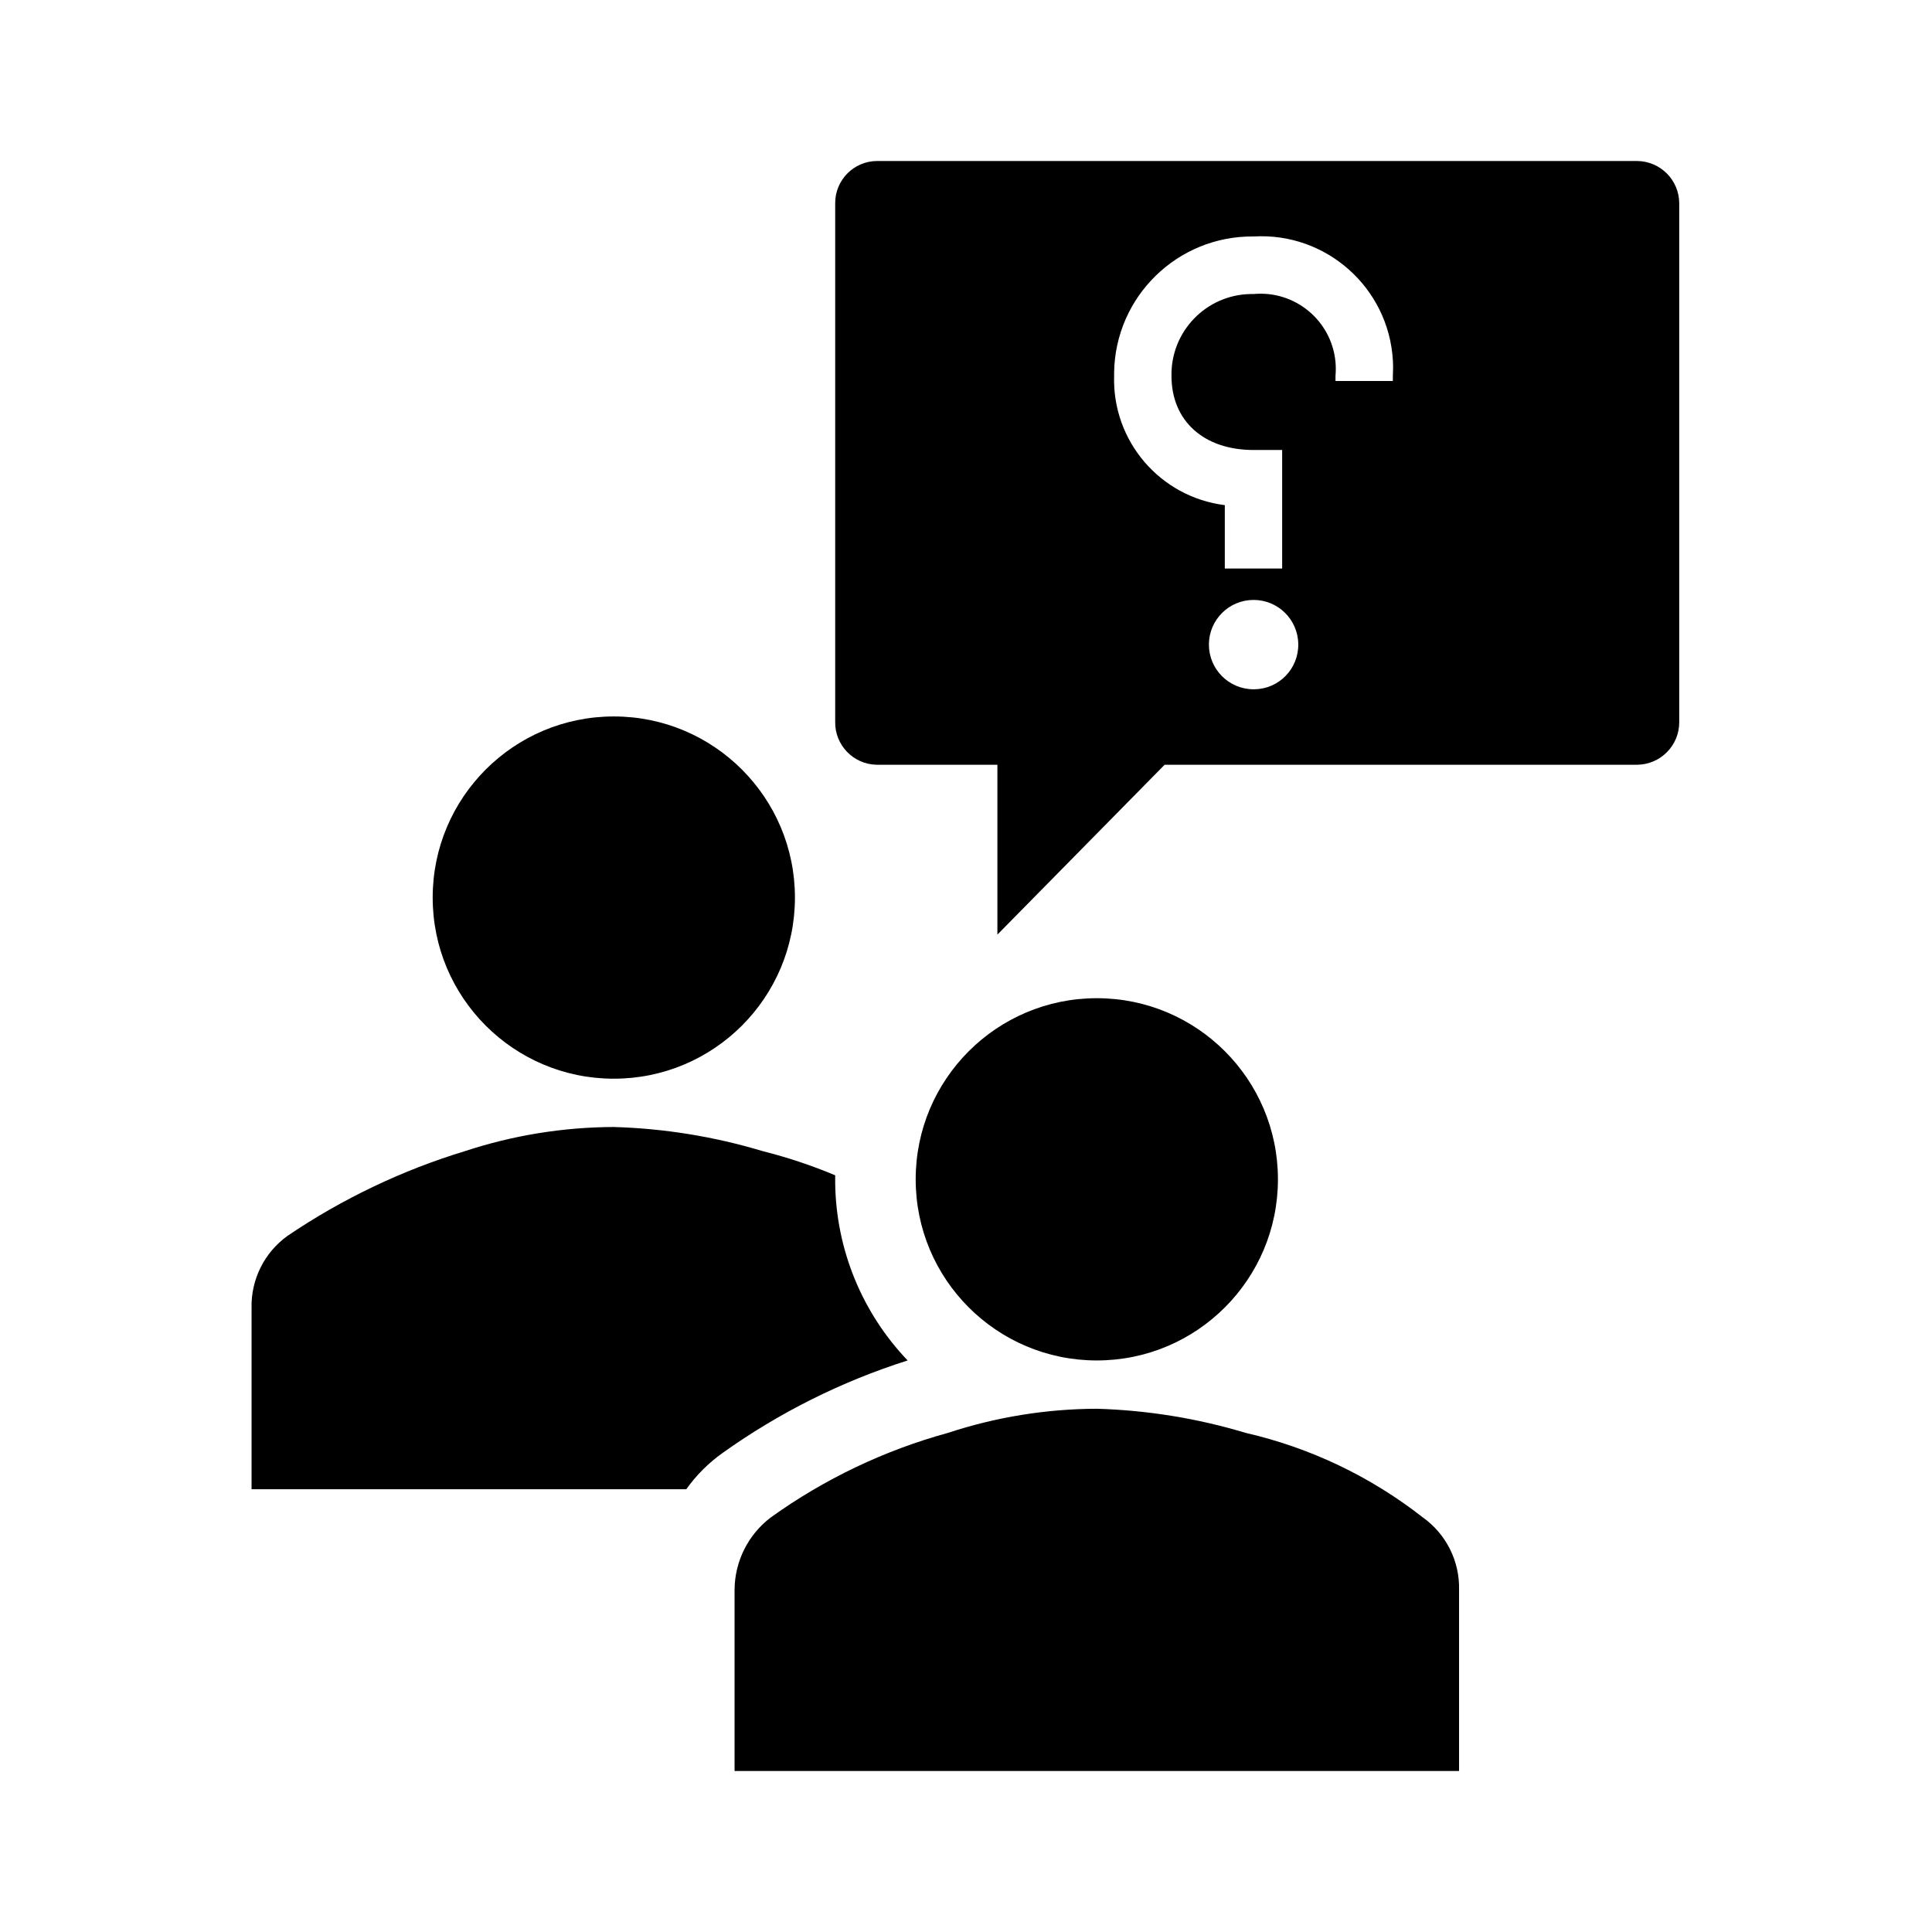
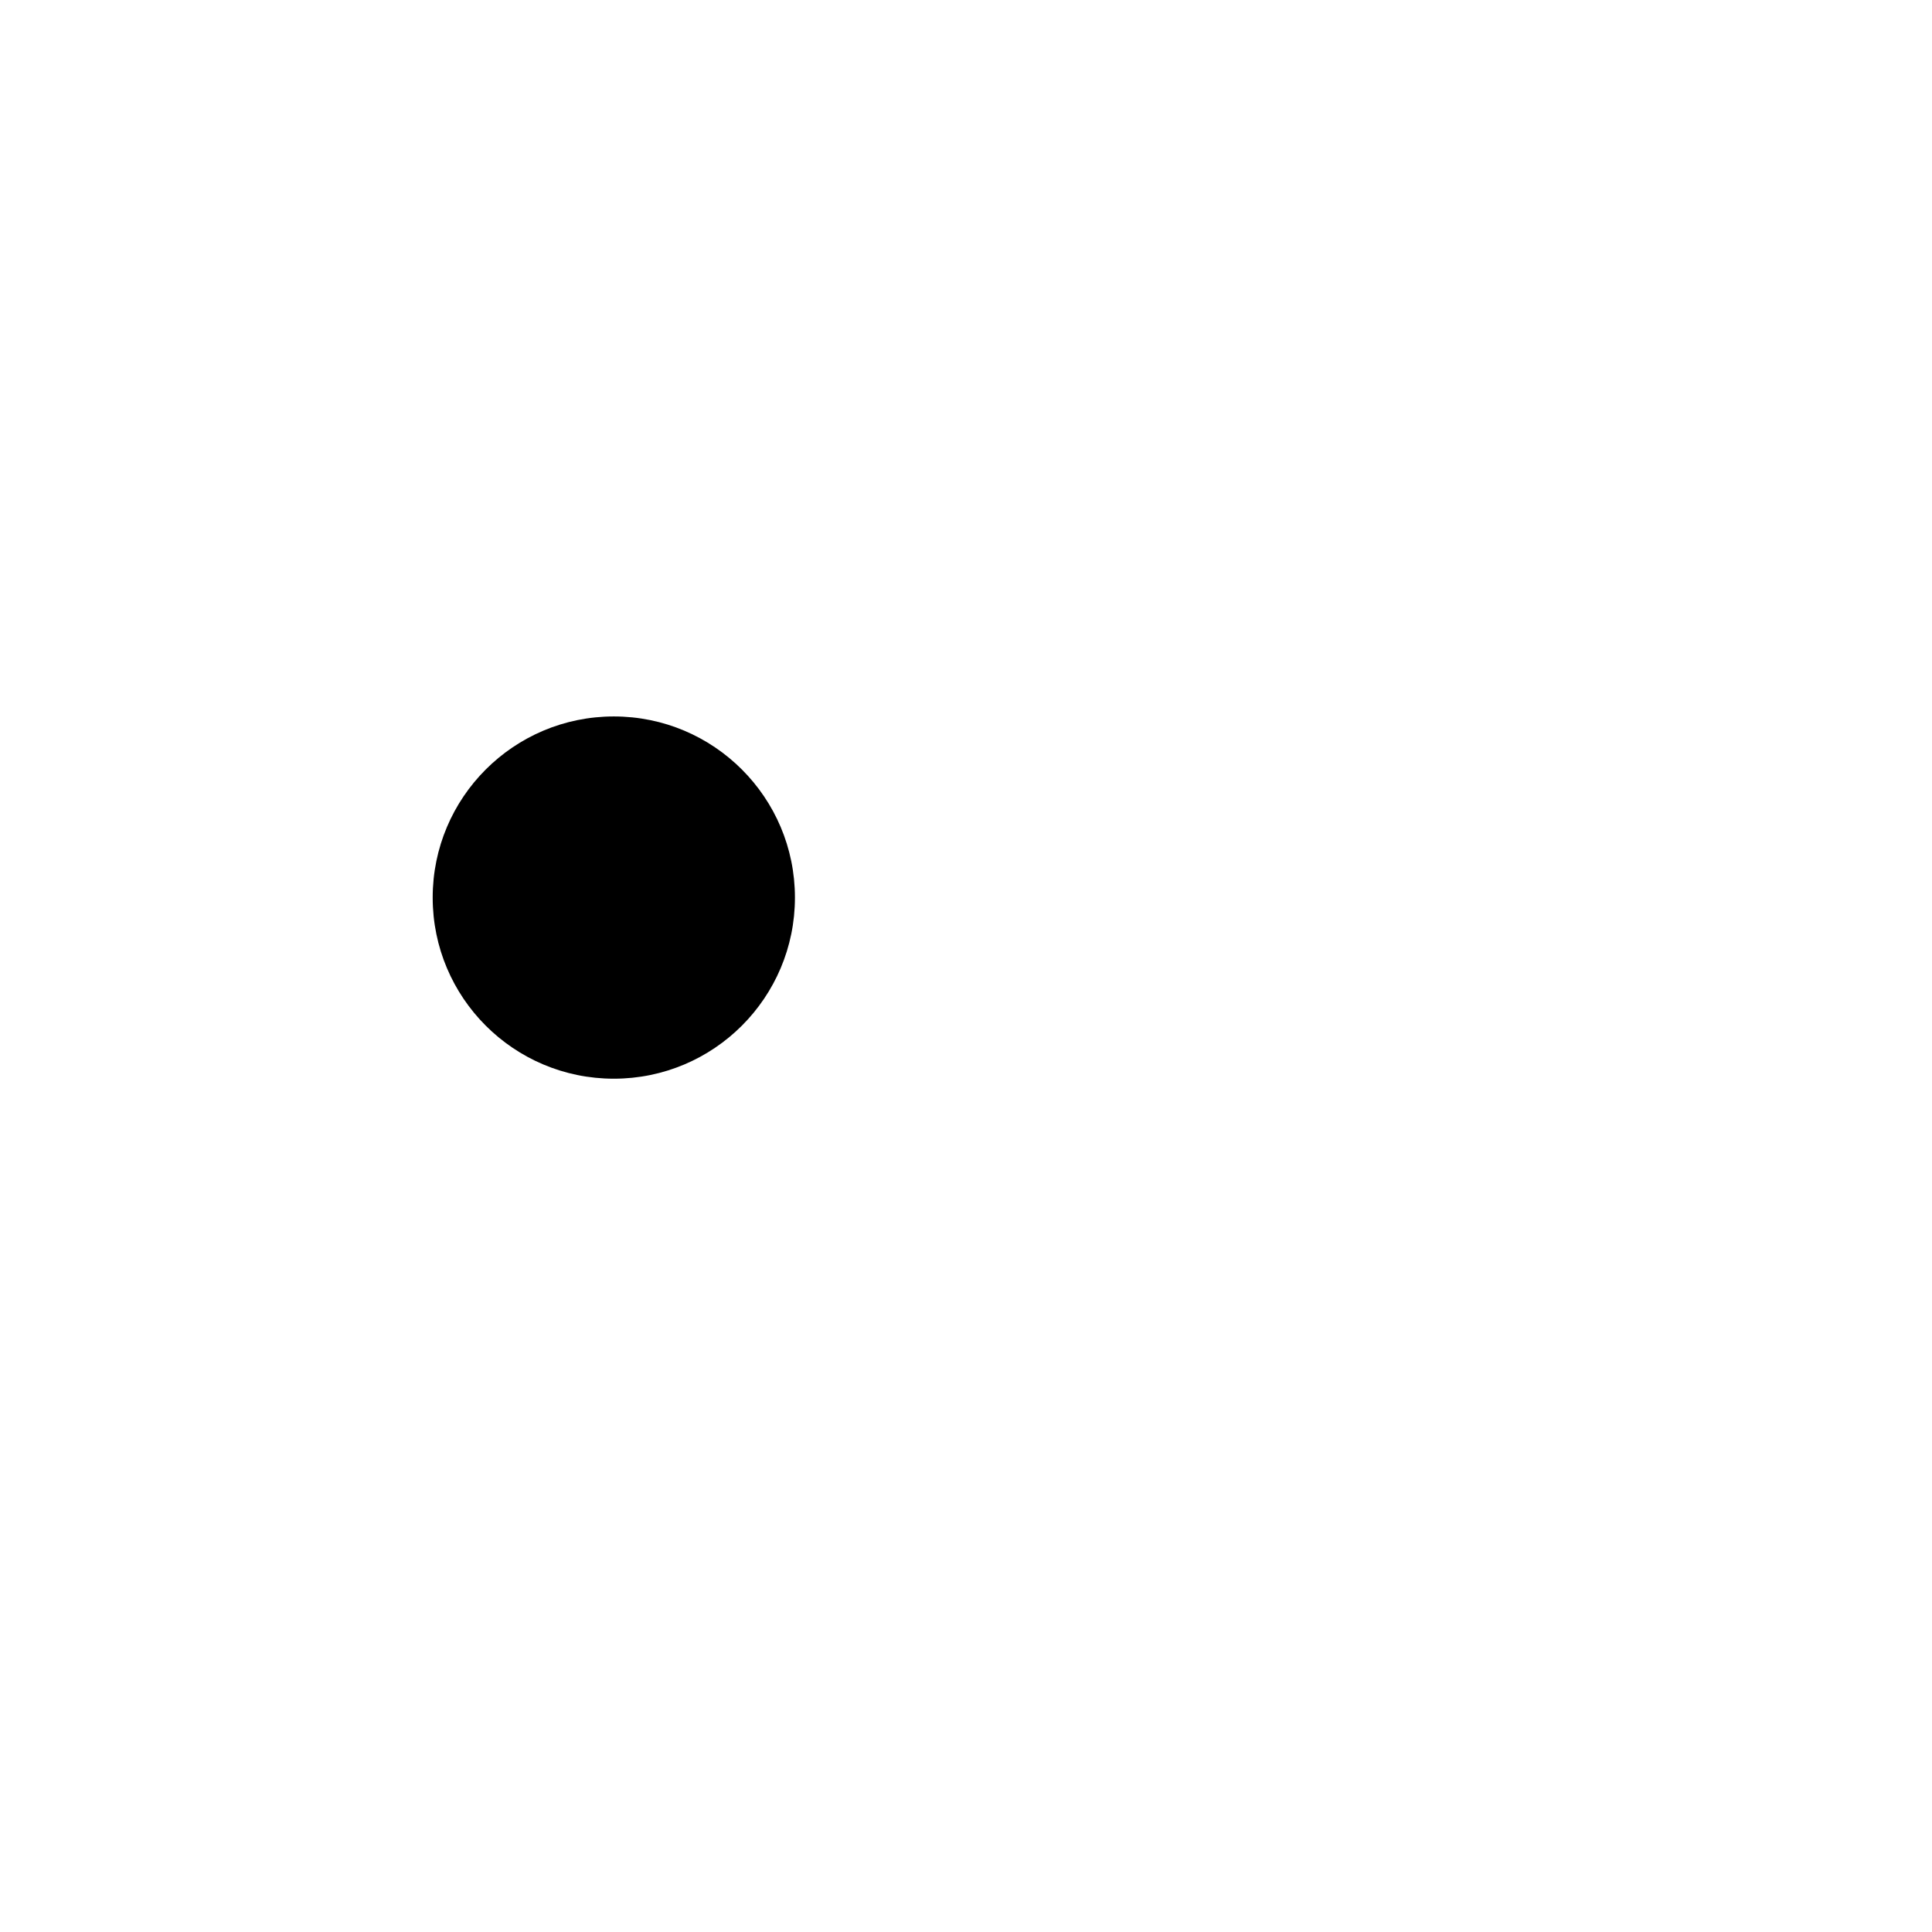
<svg xmlns="http://www.w3.org/2000/svg" width="96" height="96" xml:space="preserve" overflow="hidden">
  <g>
    <path d="M39.5 44.6C39.5 49.571 35.471 53.6 30.5 53.6 25.529 53.6 21.5 49.571 21.5 44.6 21.5 39.629 25.529 35.6 30.5 35.6 35.471 35.6 39.5 39.629 39.5 44.6Z" />
-     <path d="M72.5 88 72.5 79C72.535 77.576 71.861 76.227 70.7 75.4 68.111 73.371 65.106 71.937 61.9 71.2 59.497 70.476 57.009 70.073 54.5 70 51.986 70.008 49.488 70.413 47.1 71.2 43.941 72.068 40.962 73.49 38.3 75.4 37.173 76.255 36.508 77.585 36.5 79L36.5 88Z" />
-     <path d="M63.5 58.6C63.5 63.571 59.471 67.6 54.5 67.6 49.529 67.6 45.5 63.571 45.5 58.6 45.5 53.629 49.529 49.6 54.5 49.6 59.471 49.6 63.5 53.629 63.5 58.6Z" />
-     <path d="M35.9 72.2 35.9 72.2C38.708 70.196 41.812 68.644 45.1 67.6 42.832 65.227 41.546 62.083 41.5 58.8L41.5 58.4C40.332 57.91 39.128 57.509 37.9 57.2 35.497 56.476 33.009 56.073 30.5 56 27.986 56.008 25.488 56.413 23.1 57.2 19.973 58.152 17.007 59.568 14.3 61.4 13.139 62.227 12.465 63.575 12.5 65L12.5 74 34.1 74C34.596 73.304 35.204 72.696 35.9 72.2Z" />
-     <path d="M81.35 8 43.58 8C42.426 8.005 41.495 8.946 41.5 10.1 41.5 10.103 41.5 10.107 41.5 10.11L41.5 35.86C41.478 37.02 42.4 37.978 43.559 38 43.559 38 43.56 38 43.56 38L49.56 38 49.56 46.44 57.87 38 81.35 38C82.507 37.989 83.44 37.048 83.44 35.89L83.44 10.11C83.44 8.952 82.507 8.011 81.35 8ZM62.29 34.25 62.29 34.25C61.064 34.25 60.07 33.256 60.07 32.03 60.07 30.804 61.064 29.81 62.29 29.81 63.505 29.81 64.494 30.786 64.51 32 64.532 33.22 63.562 34.228 62.341 34.25 62.307 34.251 62.274 34.251 62.24 34.25ZM69.21 18.68 69.21 18.93 66.36 18.93 66.36 18.68C66.38 18.45 66.38 18.22 66.36 17.99 66.17 15.933 64.349 14.42 62.292 14.61 62.291 14.61 62.291 14.61 62.29 14.61L62.14 14.61C59.931 14.648 58.172 16.47 58.21 18.679 58.21 18.679 58.21 18.68 58.21 18.68 58.21 20.91 59.81 22.36 62.29 22.36L63.71 22.36 63.71 28.25 60.86 28.25 60.86 25.1C57.645 24.699 55.263 21.918 55.36 18.68L55.36 18.52C55.409 14.739 58.509 11.711 62.29 11.75 65.901 11.539 69 14.296 69.211 17.907 69.226 18.165 69.225 18.423 69.21 18.68Z" />
  </g>
</svg>